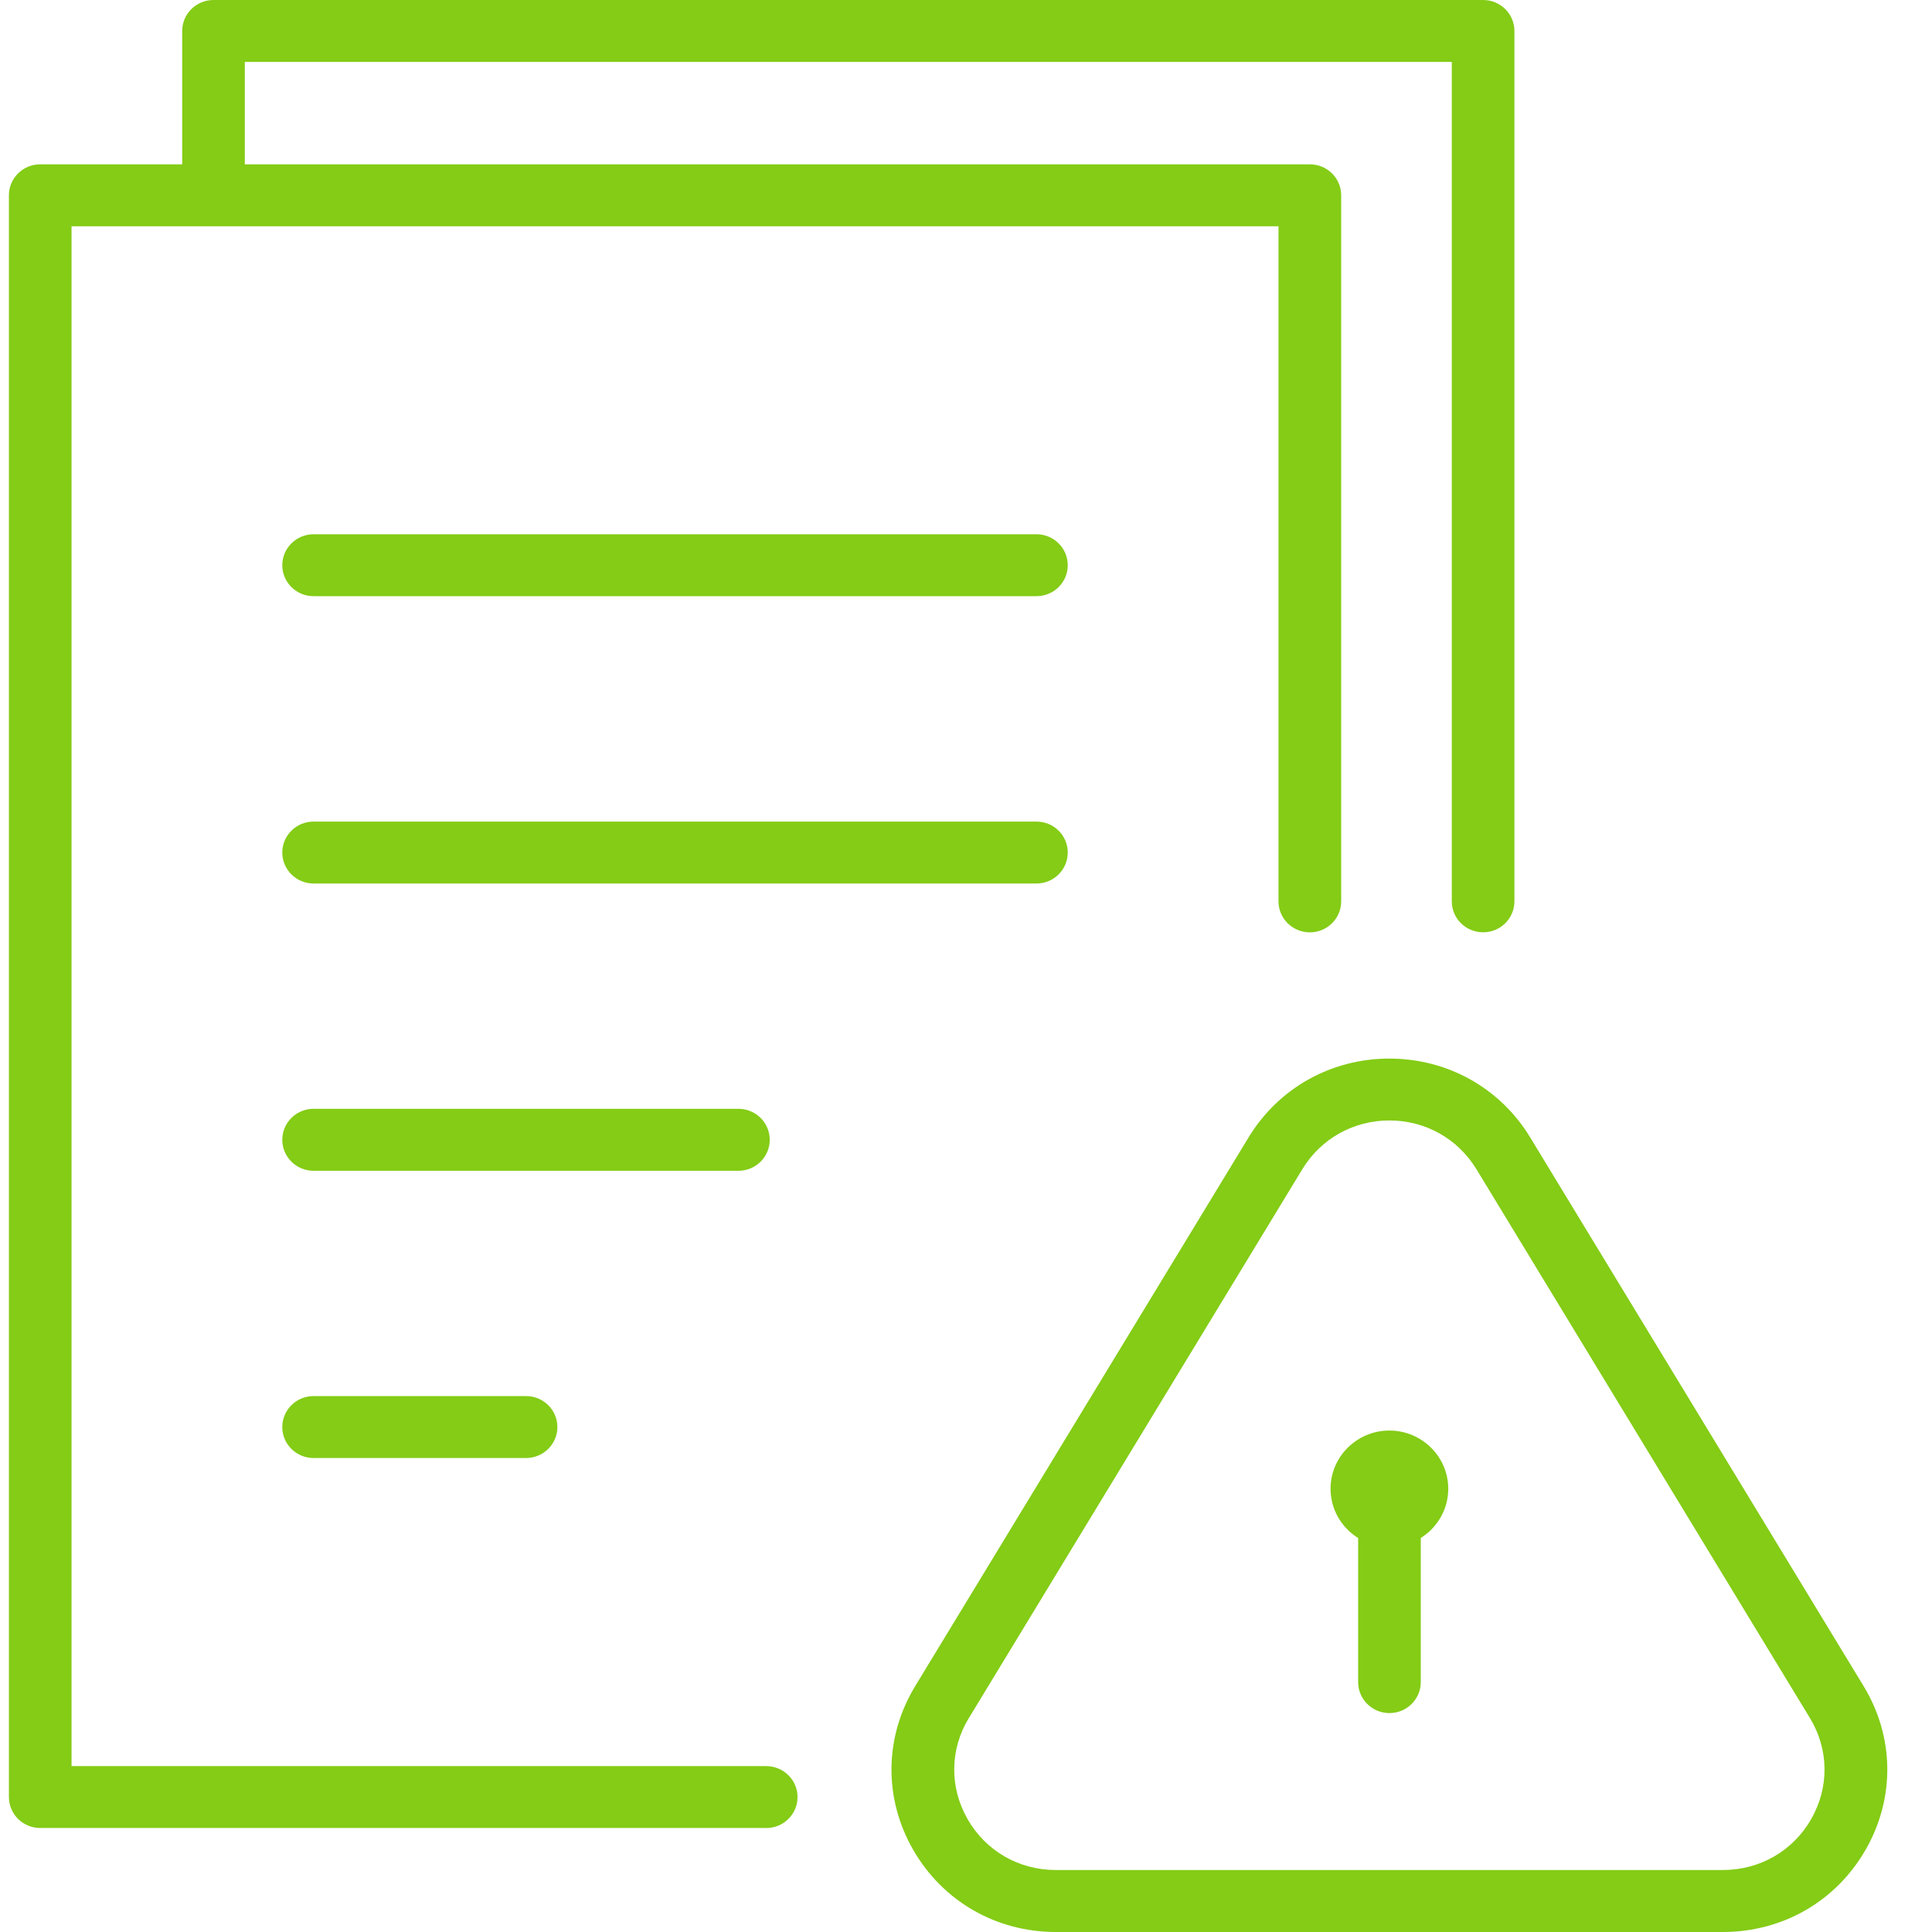
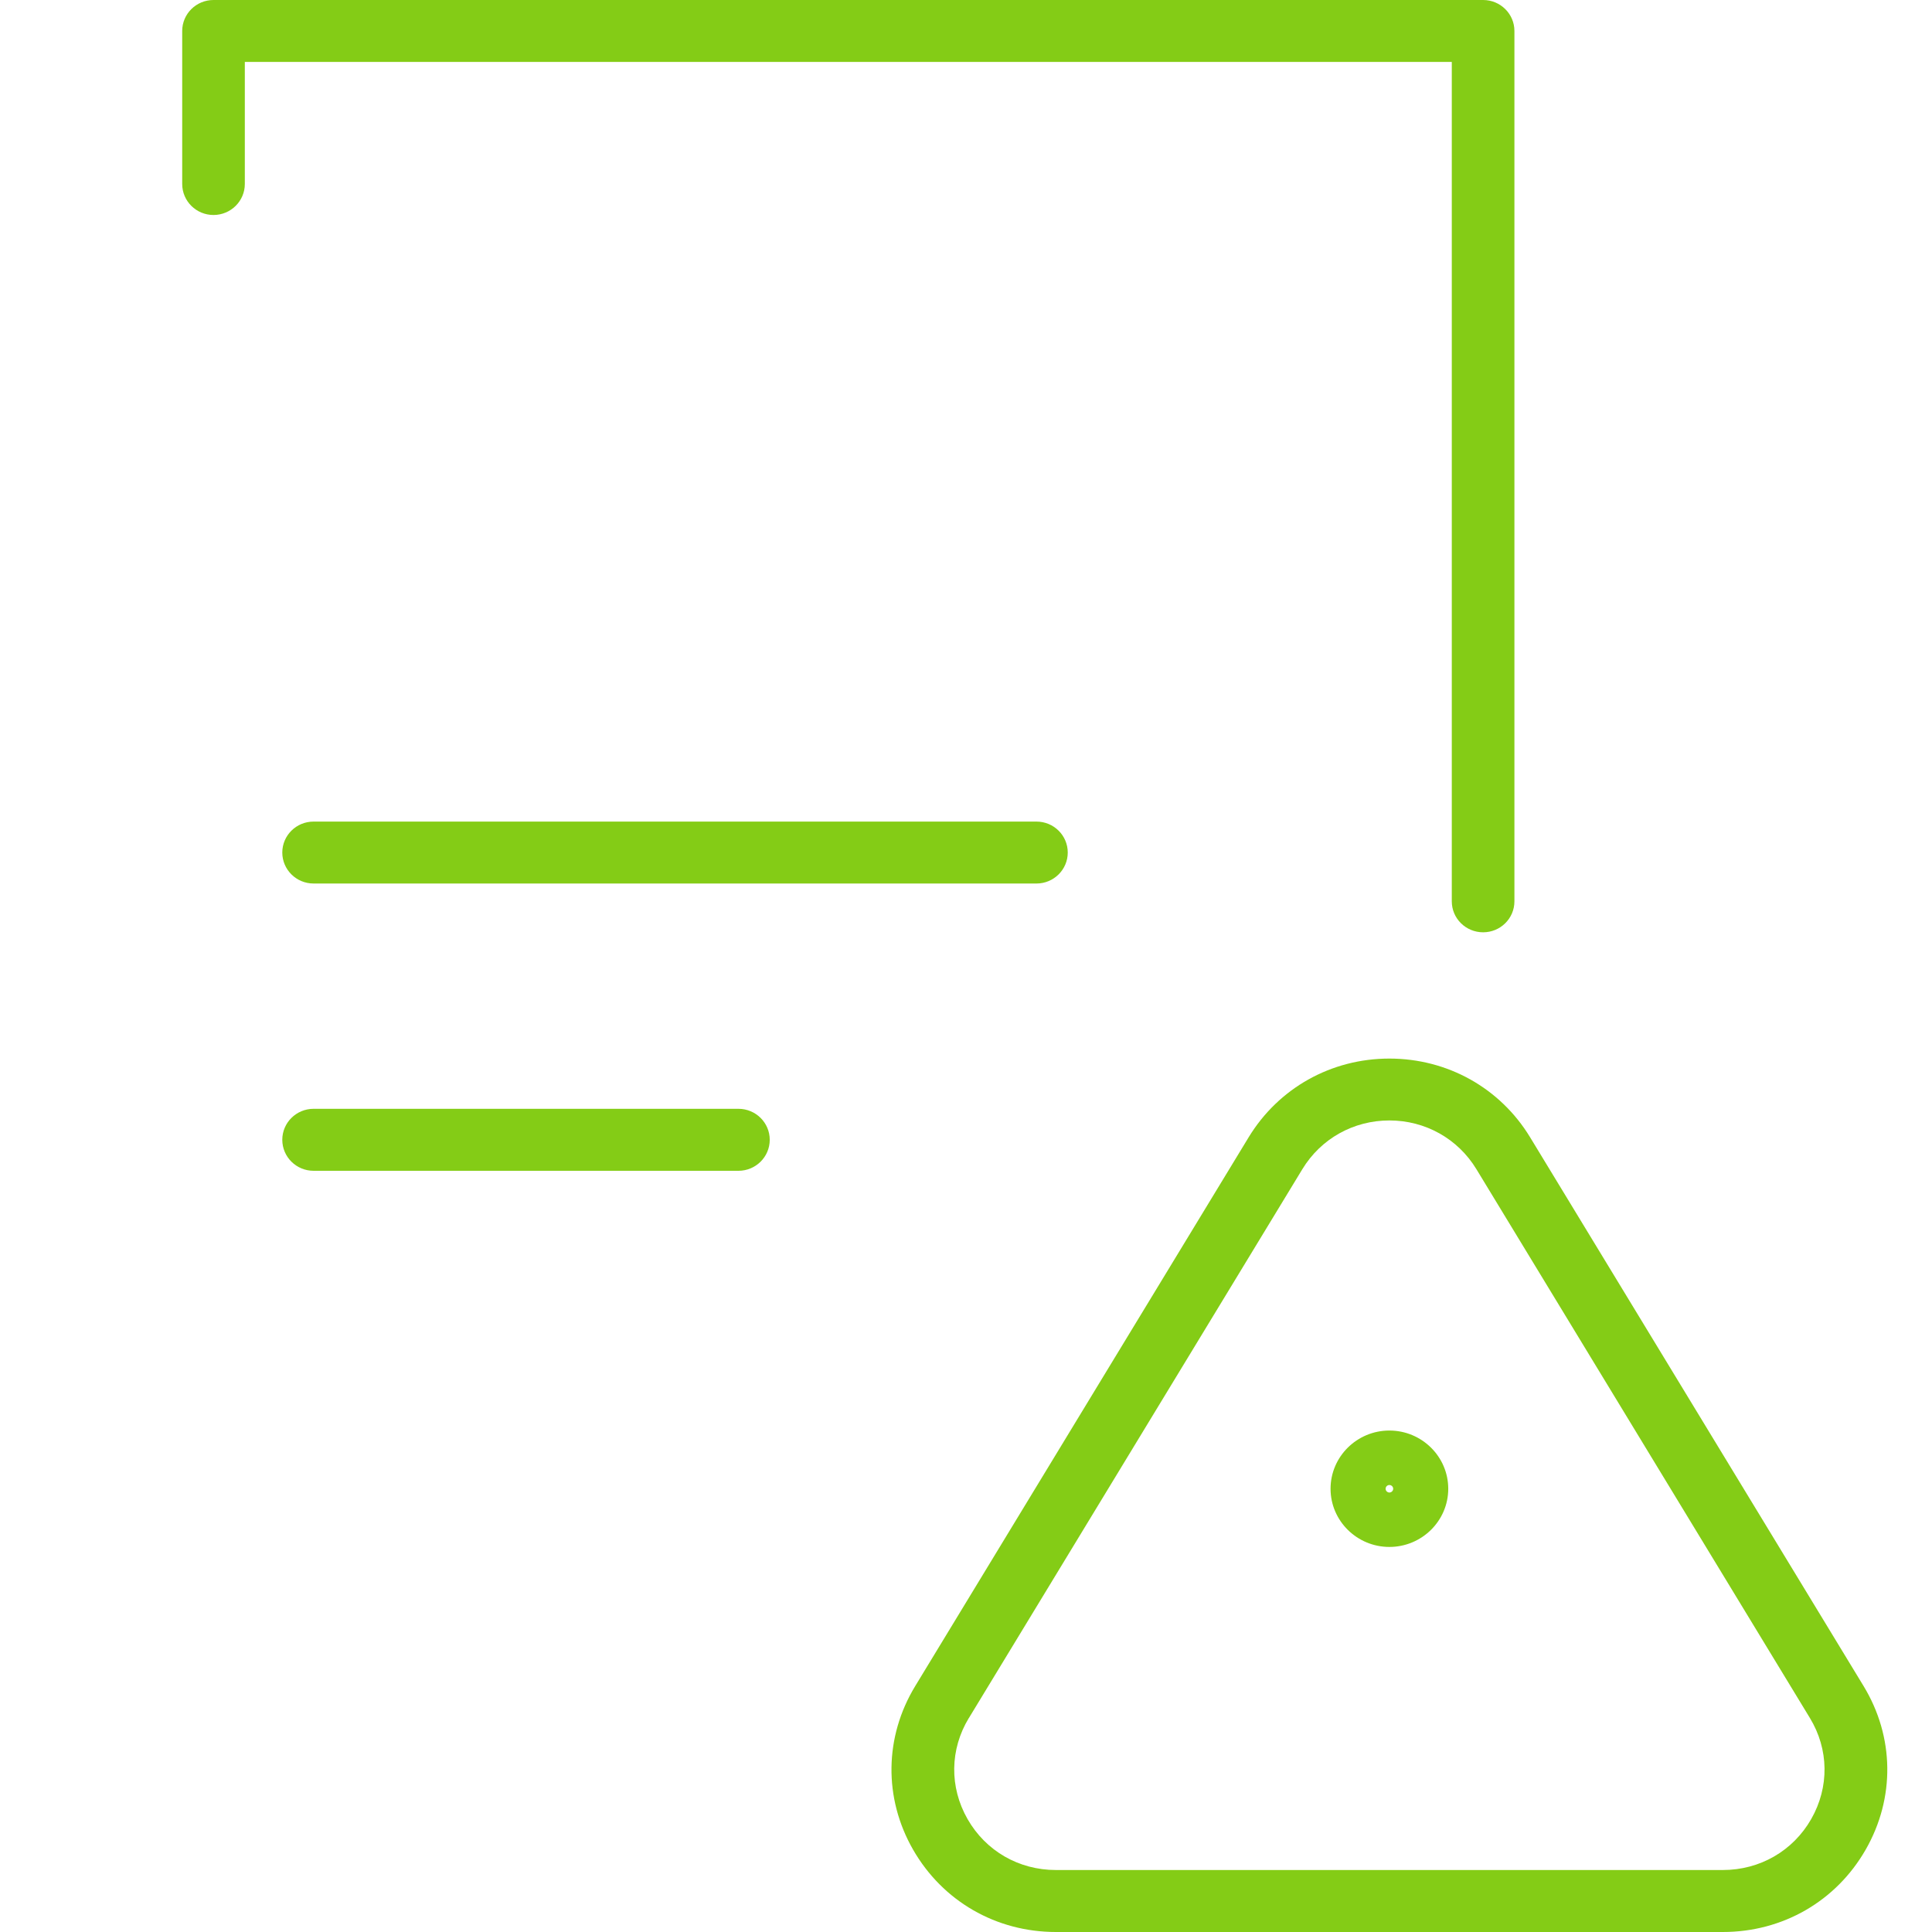
<svg xmlns="http://www.w3.org/2000/svg" width="36" height="36" viewBox="0 0 36 36" fill="none">
-   <path d="M14.277 34.062H0.75C0.427 34.062 0.166 33.804 0.166 33.485V3.639C0.166 3.32 0.427 3.062 0.75 3.062H24.407C24.729 3.062 24.991 3.32 24.991 3.639V16.796C24.991 17.115 24.729 17.373 24.407 17.373C24.085 17.373 23.823 17.115 23.823 16.796V4.216H1.333V32.909H14.277C14.6 32.909 14.861 33.167 14.861 33.486C14.861 33.804 14.6 34.063 14.277 34.063V34.062Z" fill="#84CC16" />
  <path d="M27.636 17.372C27.313 17.372 27.052 17.114 27.052 16.795V1.154H4.562V3.428C4.562 3.747 4.3 4.006 3.978 4.006C3.656 4.006 3.395 3.747 3.395 3.428V0.577C3.395 0.259 3.656 0 3.978 0H27.636C27.958 0 28.219 0.259 28.219 0.577V16.795C28.219 17.114 27.958 17.372 27.636 17.372Z" fill="#84CC16" />
-   <path d="M19.313 11.109H5.843C5.521 11.109 5.26 10.851 5.26 10.532C5.26 10.214 5.521 9.955 5.843 9.955H19.313C19.635 9.955 19.896 10.214 19.896 10.532C19.896 10.851 19.635 11.109 19.313 11.109Z" fill="#84CC16" />
  <path d="M19.313 16.463H5.843C5.521 16.463 5.26 16.204 5.26 15.886C5.26 15.567 5.521 15.309 5.843 15.309H19.313C19.635 15.309 19.896 15.567 19.896 15.886C19.896 16.204 19.635 16.463 19.313 16.463Z" fill="#84CC16" />
  <path d="M13.76 21.816H5.843C5.521 21.816 5.26 21.557 5.26 21.238C5.26 20.92 5.521 20.661 5.843 20.661H13.76C14.082 20.661 14.343 20.92 14.343 21.238C14.343 21.557 14.082 21.816 13.76 21.816Z" fill="#84CC16" />
-   <path d="M9.802 27.168H5.843C5.521 27.168 5.26 26.91 5.26 26.591C5.26 26.272 5.521 26.014 5.843 26.014H9.802C10.124 26.014 10.386 26.272 10.386 26.591C10.386 26.91 10.124 27.168 9.802 27.168Z" fill="#84CC16" />
  <path d="M32.102 36H19.675C18.559 36 17.564 35.425 17.013 34.464C16.463 33.503 16.479 32.363 17.054 31.417L23.267 21.191C23.826 20.273 24.806 19.725 25.889 19.725C26.972 19.725 27.953 20.273 28.511 21.191L34.725 31.417C35.3 32.363 35.315 33.503 34.765 34.464C34.215 35.425 33.22 36 32.103 36H32.102ZM18.054 32.011C17.698 32.596 17.689 33.301 18.029 33.896C18.369 34.49 18.984 34.845 19.675 34.845H32.102C32.793 34.845 33.409 34.49 33.749 33.896C34.089 33.301 34.08 32.596 33.724 32.011L27.51 21.785C27.165 21.218 26.559 20.878 25.889 20.878C25.219 20.878 24.613 21.218 24.268 21.785L18.055 32.011H18.054Z" fill="#84CC16" />
-   <path d="M25.89 31.921C25.568 31.921 25.307 31.662 25.307 31.344V27.884C25.307 27.565 25.568 27.307 25.89 27.307C26.212 27.307 26.474 27.565 26.474 27.884V31.344C26.474 31.662 26.212 31.921 25.89 31.921Z" fill="#84CC16" />
  <path d="M25.889 28.825C25.285 28.825 24.793 28.338 24.793 27.741C24.793 27.143 25.285 26.656 25.889 26.656C26.494 26.656 26.986 27.143 26.986 27.741C26.986 28.338 26.494 28.825 25.889 28.825ZM25.889 27.671C25.851 27.671 25.819 27.702 25.819 27.741C25.819 27.779 25.851 27.811 25.889 27.811C25.928 27.811 25.96 27.779 25.96 27.741C25.96 27.702 25.928 27.671 25.889 27.671Z" fill="#84CC16" />
</svg>